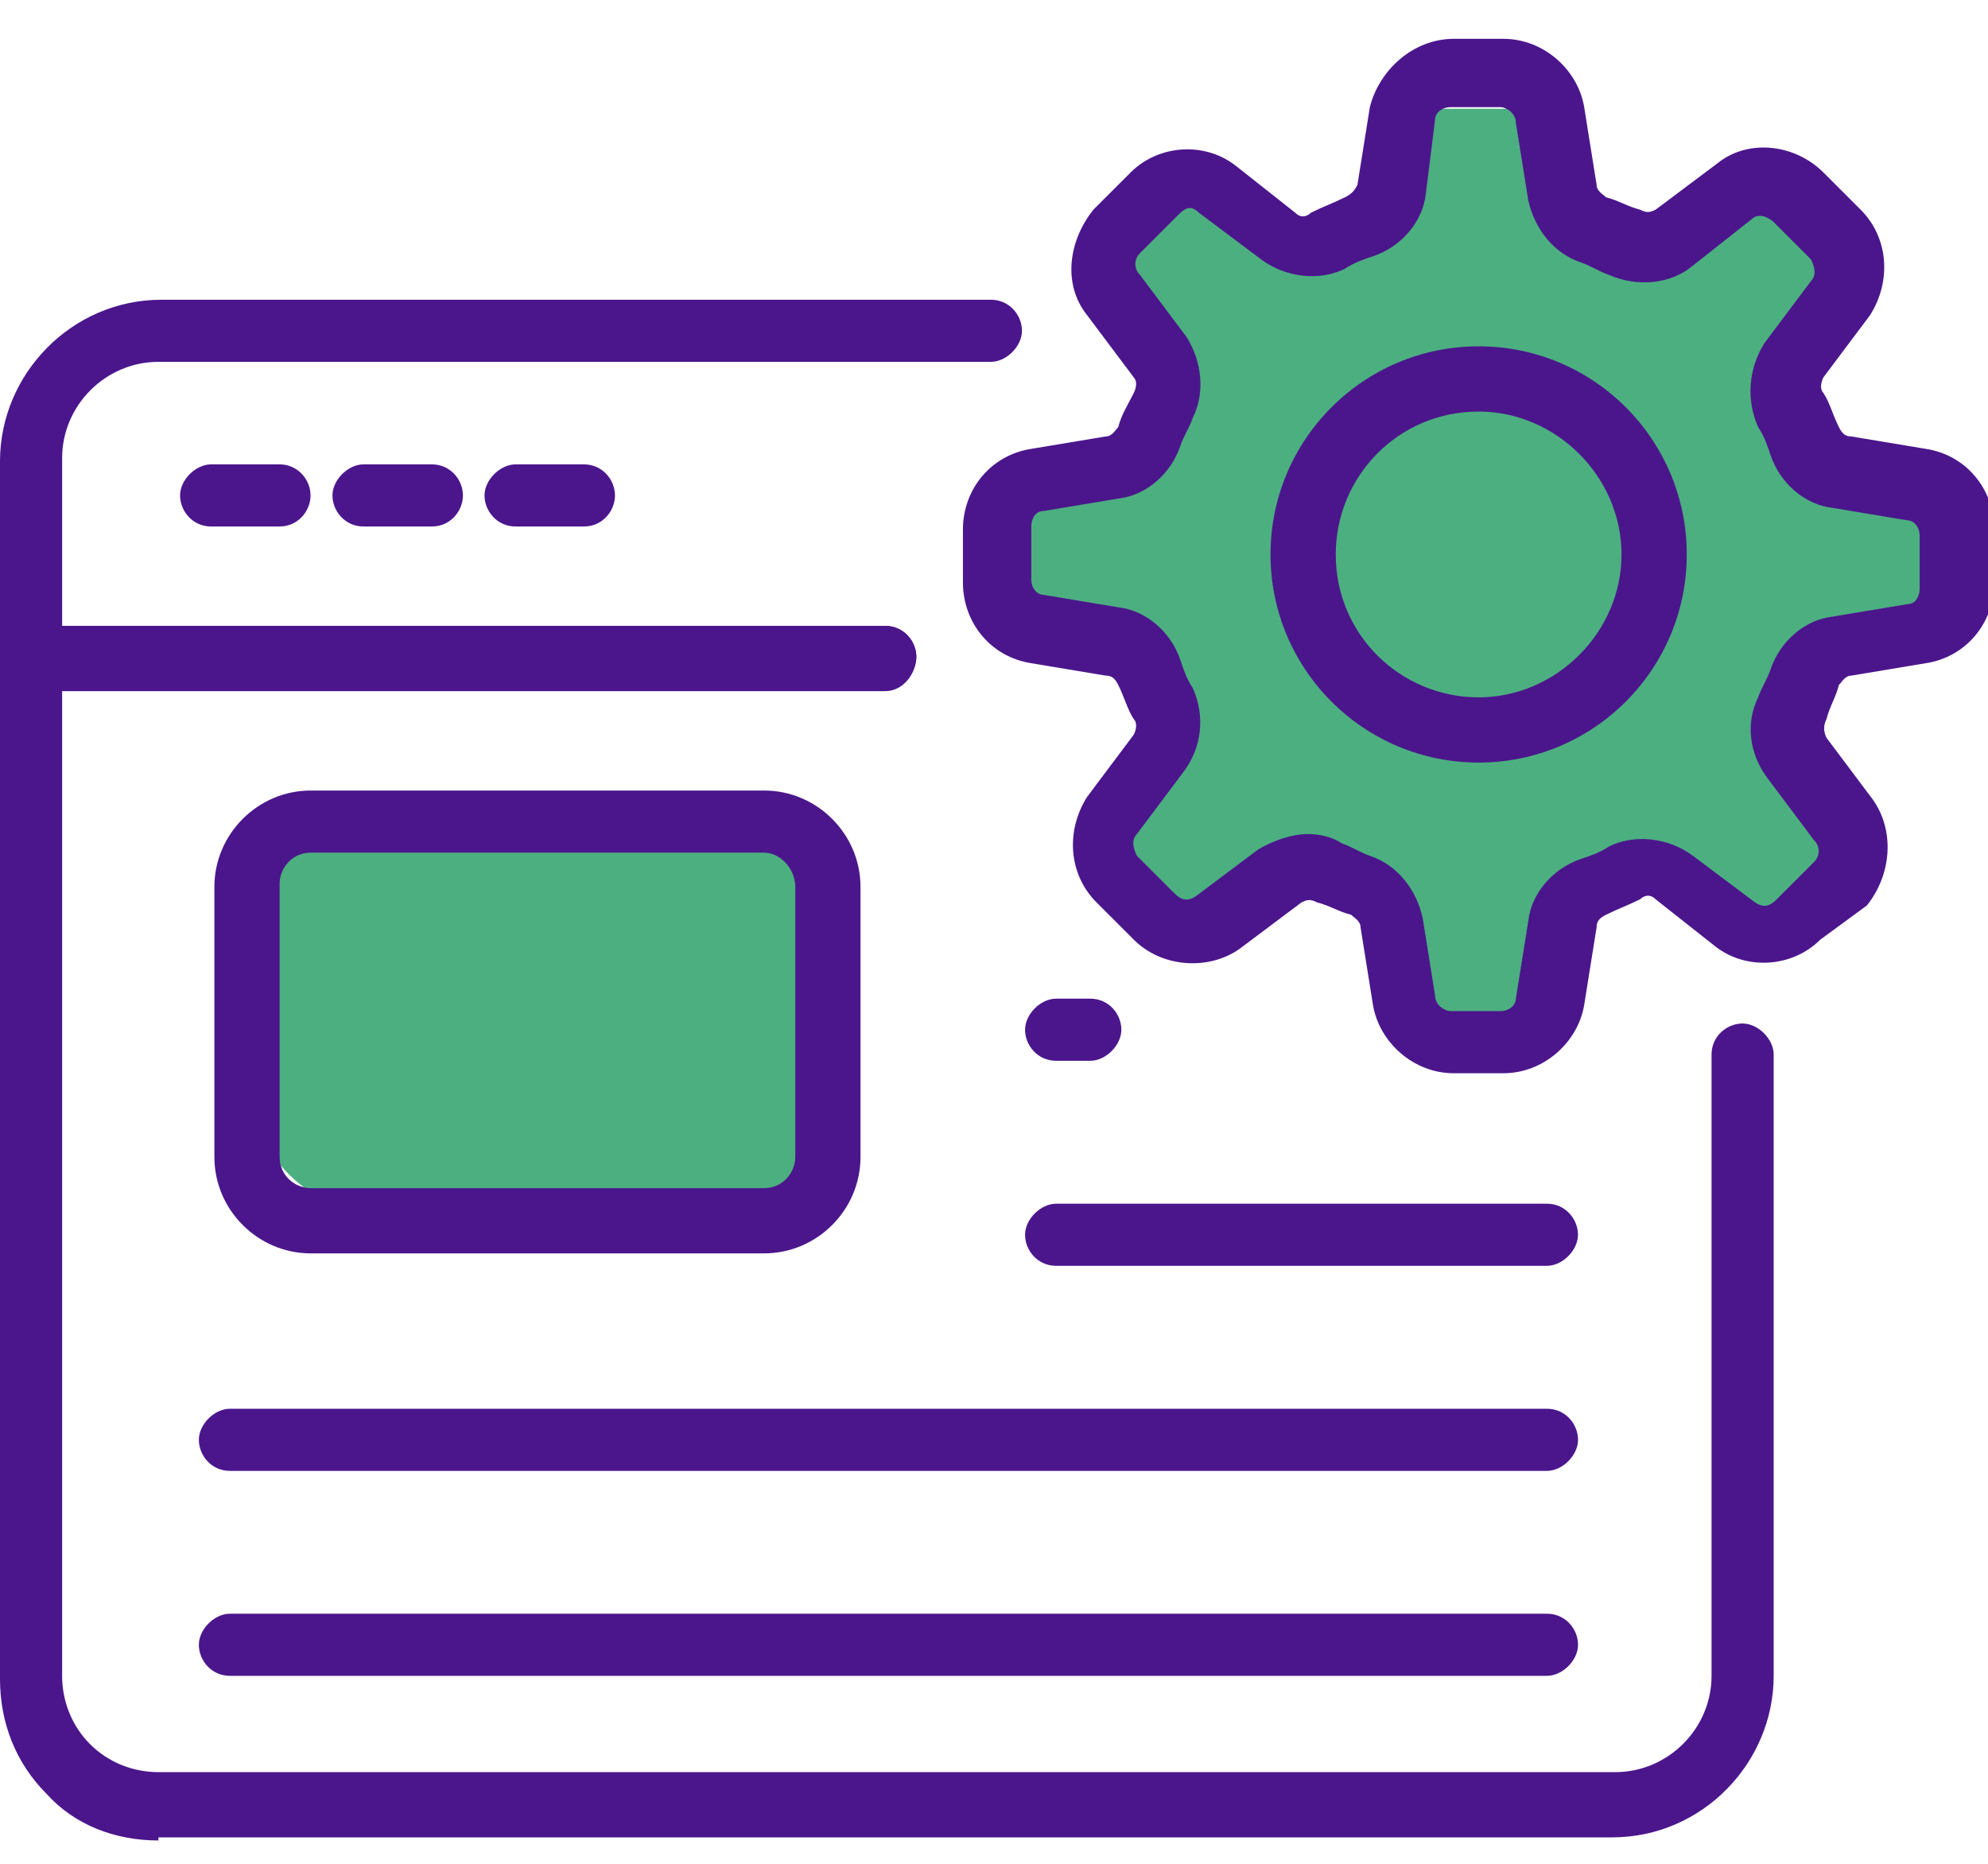
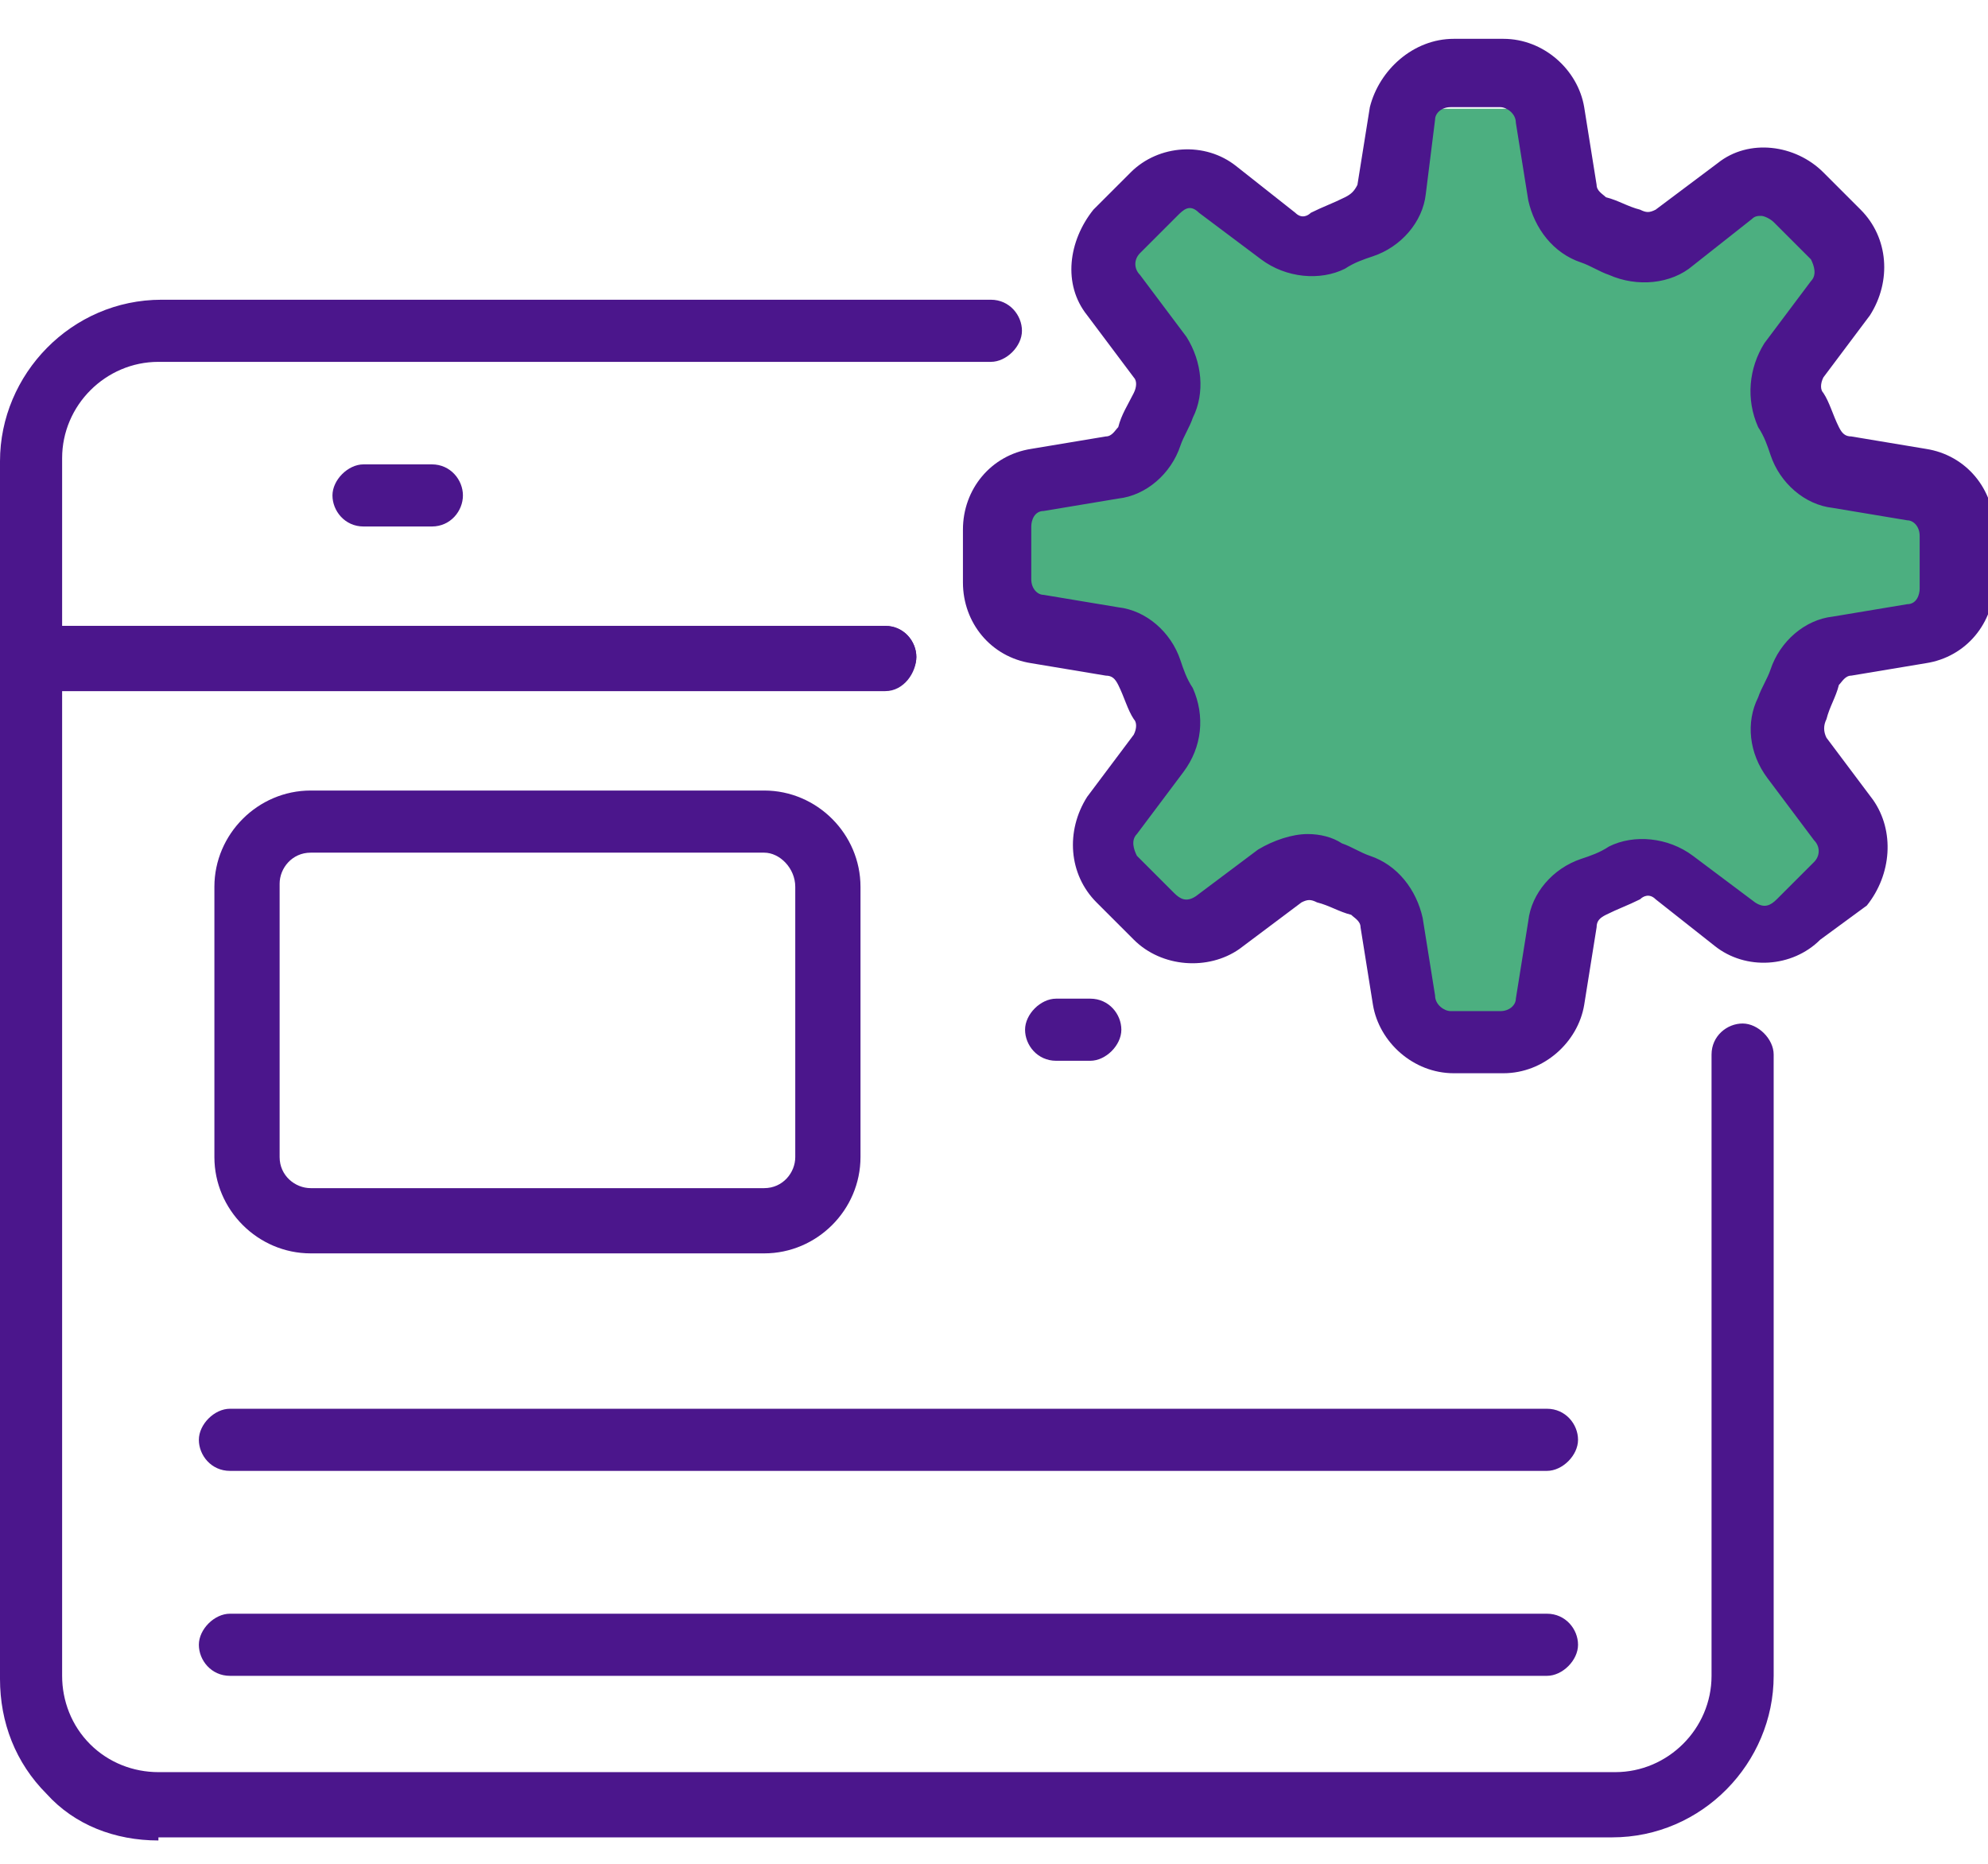
<svg xmlns="http://www.w3.org/2000/svg" width="64" height="60" viewBox="0 0 64 60" fill="none">
  <g clip-path="url(#clip0_1194_22294)">
-     <rect x="8" y="26" width="19" height="13" rx="4" fill="#4CAF80" />
    <path d="M36 27L38 30L41 28L45 29.5L45.5 33.5H49.5L50 29.5L53.5 28L56 30L59.5 28L58 23.5L59 21.5L63 20V16.5L59 15L58 11.5L59.5 8.5L57 5.5L53.5 8L50.5 7L50 3.5H45V7L42 8L38.5 5.5L35.5 8.5L37.5 11.5L36 15H32.5V20H36L38 23.5L36 27Z" fill="#4CAF80" />
    <path d="M28.5 22.249H1C0.4 22.249 0 21.749 0 21.249V14.849C0 12.049 2.3 9.649 5.2 9.649H31.9C32.5 9.649 32.9 10.149 32.9 10.649C32.9 11.149 32.4 11.649 31.9 11.649H5.1C3.4 11.649 2 13.049 2 14.749V20.149H28.5C29.1 20.149 29.5 20.649 29.5 21.149C29.5 21.649 29.1 22.249 28.5 22.249Z" fill="#4B168C" />
    <path d="M5.1 59.249C3.7 59.249 2.4 58.749 1.5 57.749C0.5 56.749 0 55.449 0 54.049V21.149C0 20.549 0.5 20.149 1 20.149H28.5C29.1 20.149 29.5 20.649 29.5 21.149C29.5 21.649 29 22.149 28.5 22.149H2V53.949C2 54.749 2.3 55.549 2.9 56.149C3.5 56.749 4.3 57.049 5.1 57.049H52C53.7 57.049 55.1 55.649 55.1 53.949V33.949C55.1 33.349 55.6 32.949 56.1 32.949C56.6 32.949 57.1 33.449 57.1 33.949V53.949C57.1 56.749 54.8 59.149 51.9 59.149H5.1V59.249Z" fill="#4B168C" />
-     <path d="M8.997 16.949H6.797C6.197 16.949 5.797 16.449 5.797 15.949C5.797 15.449 6.297 14.949 6.797 14.949H8.997C9.597 14.949 9.997 15.449 9.997 15.949C9.997 16.449 9.597 16.949 8.997 16.949Z" fill="#4B168C" />
-     <path d="M13.903 16.949H11.703C11.103 16.949 10.703 16.449 10.703 15.949C10.703 15.449 11.203 14.949 11.703 14.949H13.903C14.503 14.949 14.903 15.449 14.903 15.949C14.903 16.449 14.503 16.949 13.903 16.949Z" fill="#4B168C" />
-     <path d="M18.798 16.949H16.598C15.998 16.949 15.598 16.449 15.598 15.949C15.598 15.449 16.098 14.949 16.598 14.949H18.798C19.398 14.949 19.798 15.449 19.798 15.949C19.798 16.449 19.398 16.949 18.798 16.949Z" fill="#4B168C" />
+     <path d="M13.903 16.949H11.703C11.103 16.949 10.703 16.449 10.703 15.949C10.703 15.449 11.203 14.949 11.703 14.949H13.903C14.503 14.949 14.903 15.449 14.903 15.949C14.903 16.449 14.503 16.949 13.903 16.949" fill="#4B168C" />
    <path d="M24.602 40.349H10.002C8.302 40.349 6.902 38.949 6.902 37.249V28.549C6.902 26.849 8.302 25.449 10.002 25.449H24.602C26.302 25.449 27.702 26.849 27.702 28.549V37.249C27.702 38.949 26.302 40.349 24.602 40.349ZM24.602 27.449H10.002C9.402 27.449 9.002 27.949 9.002 28.449V37.249C9.002 37.849 9.502 38.249 10.002 38.249H24.602C25.202 38.249 25.602 37.749 25.602 37.249V28.549C25.602 27.949 25.102 27.449 24.602 27.449Z" fill="#4B168C" />
    <path d="M35.1 34.149H34C33.4 34.149 33 33.649 33 33.149C33 32.649 33.5 32.149 34 32.149H35.1C35.7 32.149 36.1 32.649 36.1 33.149C36.1 33.649 35.6 34.149 35.1 34.149Z" fill="#4B168C" />
-     <path d="M49.8 40.75H34C33.4 40.75 33 40.25 33 39.75C33 39.25 33.5 38.75 34 38.75H49.8C50.4 38.75 50.8 39.25 50.8 39.75C50.8 40.25 50.3 40.75 49.8 40.75Z" fill="#4B168C" />
    <path d="M49.802 47.351H7.402C6.802 47.351 6.402 46.851 6.402 46.351C6.402 45.851 6.902 45.351 7.402 45.351H49.802C50.402 45.351 50.802 45.851 50.802 46.351C50.802 46.851 50.302 47.351 49.802 47.351Z" fill="#4B168C" />
    <path d="M49.802 53.949H7.402C6.802 53.949 6.402 53.449 6.402 52.949C6.402 52.449 6.902 51.949 7.402 51.949H49.802C50.402 51.949 50.802 52.449 50.802 52.949C50.802 53.449 50.302 53.949 49.802 53.949Z" fill="#4B168C" />
    <path d="M48.4 34.55H46.8C45.5 34.55 44.4 33.55 44.2 32.35L43.8 29.85C43.8 29.65 43.6 29.55 43.5 29.45C43.1 29.35 42.8 29.15 42.4 29.05C42.2 28.95 42.1 28.95 41.9 29.05L39.9 30.55C38.9 31.25 37.4 31.15 36.5 30.25L35.3 29.05C34.4 28.15 34.3 26.75 35 25.65L36.5 23.65C36.6 23.45 36.6 23.25 36.5 23.15C36.3 22.85 36.2 22.45 36 22.05C35.9 21.85 35.8 21.75 35.6 21.75L33.2 21.35C31.9 21.15 31 20.05 31 18.75V17.05C31 15.75 31.9 14.65 33.2 14.45L35.6 14.05C35.8 14.05 35.9 13.85 36 13.75C36.1 13.35 36.3 13.05 36.5 12.65C36.6 12.45 36.6 12.25 36.5 12.15L35 10.15C34.2 9.15 34.4 7.75 35.2 6.75L36.4 5.55C37.3 4.65 38.8 4.55 39.8 5.35L41.7 6.85C41.9 7.05 42.1 6.95 42.2 6.85C42.6 6.65 42.9 6.55 43.3 6.35C43.5 6.25 43.6 6.15 43.7 5.95L44.1 3.45C44.4 2.25 45.5 1.25 46.8 1.25H48.4C49.7 1.25 50.8 2.25 51 3.45L51.4 5.95C51.4 6.15 51.6 6.25 51.7 6.35C52.1 6.45 52.4 6.65 52.8 6.75C53 6.85 53.1 6.85 53.3 6.75L55.3 5.25C56.3 4.45 57.8 4.65 58.7 5.55L59.9 6.75C60.8 7.65 60.9 9.05 60.2 10.15L58.7 12.15C58.6 12.35 58.6 12.55 58.7 12.65C58.9 12.95 59 13.35 59.2 13.75C59.3 13.95 59.4 14.05 59.6 14.05L62 14.45C63.3 14.65 64.2 15.75 64.2 17.05V18.75C64.2 20.05 63.3 21.15 62 21.35L59.6 21.75C59.4 21.75 59.3 21.95 59.2 22.05C59.1 22.45 58.9 22.75 58.8 23.15C58.7 23.35 58.7 23.55 58.8 23.75L60.3 25.75C61 26.75 60.9 28.15 60.1 29.15L58.6 30.25C57.7 31.15 56.2 31.25 55.2 30.45L53.3 28.95C53.1 28.75 52.9 28.85 52.8 28.95C52.4 29.15 52.1 29.25 51.7 29.45C51.5 29.55 51.4 29.65 51.4 29.85L51 32.35C50.8 33.55 49.7 34.55 48.4 34.55ZM42.1 26.85C42.5 26.85 42.9 26.95 43.2 27.15C43.5 27.25 43.8 27.45 44.1 27.55C45 27.85 45.6 28.65 45.8 29.55L46.2 32.05C46.2 32.35 46.5 32.55 46.7 32.55H48.3C48.6 32.55 48.8 32.35 48.8 32.15L49.2 29.65C49.3 28.75 50 27.95 50.9 27.65C51.2 27.55 51.5 27.45 51.8 27.25C52.6 26.85 53.7 26.95 54.5 27.55L56.5 29.05C56.8 29.25 57 29.15 57.2 28.95L58.4 27.75C58.6 27.55 58.6 27.25 58.4 27.05L56.9 25.05C56.3 24.25 56.2 23.25 56.6 22.45C56.7 22.15 56.9 21.85 57 21.55C57.3 20.65 58.1 19.95 59 19.85L61.4 19.45C61.7 19.45 61.8 19.15 61.8 18.95V17.25C61.8 16.95 61.6 16.75 61.4 16.75L59 16.35C58.1 16.25 57.3 15.55 57 14.65C56.9 14.35 56.8 14.05 56.6 13.75C56.2 12.85 56.3 11.85 56.8 11.05L58.3 9.05C58.5 8.85 58.4 8.55 58.3 8.35L57.1 7.15C57 7.05 56.8 6.95 56.7 6.95C56.6 6.95 56.5 6.95 56.4 7.05L54.5 8.55C53.8 9.15 52.7 9.25 51.8 8.85C51.5 8.75 51.2 8.55 50.9 8.45C50 8.15 49.4 7.35 49.2 6.45L48.8 3.95C48.8 3.65 48.5 3.45 48.3 3.45H46.7C46.4 3.45 46.2 3.65 46.2 3.85L45.9 6.25C45.8 7.15 45.1 7.95 44.2 8.25C43.9 8.35 43.6 8.45 43.3 8.65C42.5 9.05 41.4 8.95 40.6 8.35L38.6 6.85C38.3 6.55 38.1 6.75 37.9 6.95L36.7 8.15C36.5 8.35 36.5 8.65 36.7 8.85L38.2 10.85C38.7 11.65 38.8 12.65 38.4 13.45C38.3 13.75 38.1 14.05 38 14.35C37.7 15.25 36.9 15.95 36 16.05L33.6 16.45C33.3 16.45 33.2 16.75 33.2 16.95V18.65C33.2 18.95 33.4 19.15 33.6 19.15L36 19.55C36.9 19.65 37.7 20.35 38 21.25C38.1 21.55 38.2 21.85 38.4 22.15C38.8 23.05 38.7 24.05 38.1 24.85L36.6 26.85C36.4 27.05 36.5 27.35 36.6 27.55L37.8 28.75C38 28.95 38.2 29.05 38.5 28.85L40.5 27.35C41 27.05 41.6 26.85 42.1 26.85Z" fill="#4B168C" />
-     <path d="M47.602 24.549C43.902 24.549 40.902 21.549 40.902 17.849C40.902 14.149 43.902 11.149 47.602 11.149C51.302 11.149 54.302 14.149 54.302 17.849C54.302 21.549 51.302 24.549 47.602 24.549ZM47.602 13.249C45.002 13.249 43.002 15.349 43.002 17.849C43.002 20.449 45.102 22.449 47.602 22.449C50.102 22.449 52.202 20.349 52.202 17.849C52.202 15.349 50.102 13.249 47.602 13.249Z" fill="#4B168C" />
  </g>
  <defs>
    <clipPath id="clip0_1194_22294">
      <rect width="64" height="59.25" fill="white" />
    </clipPath>
  </defs>
</svg>